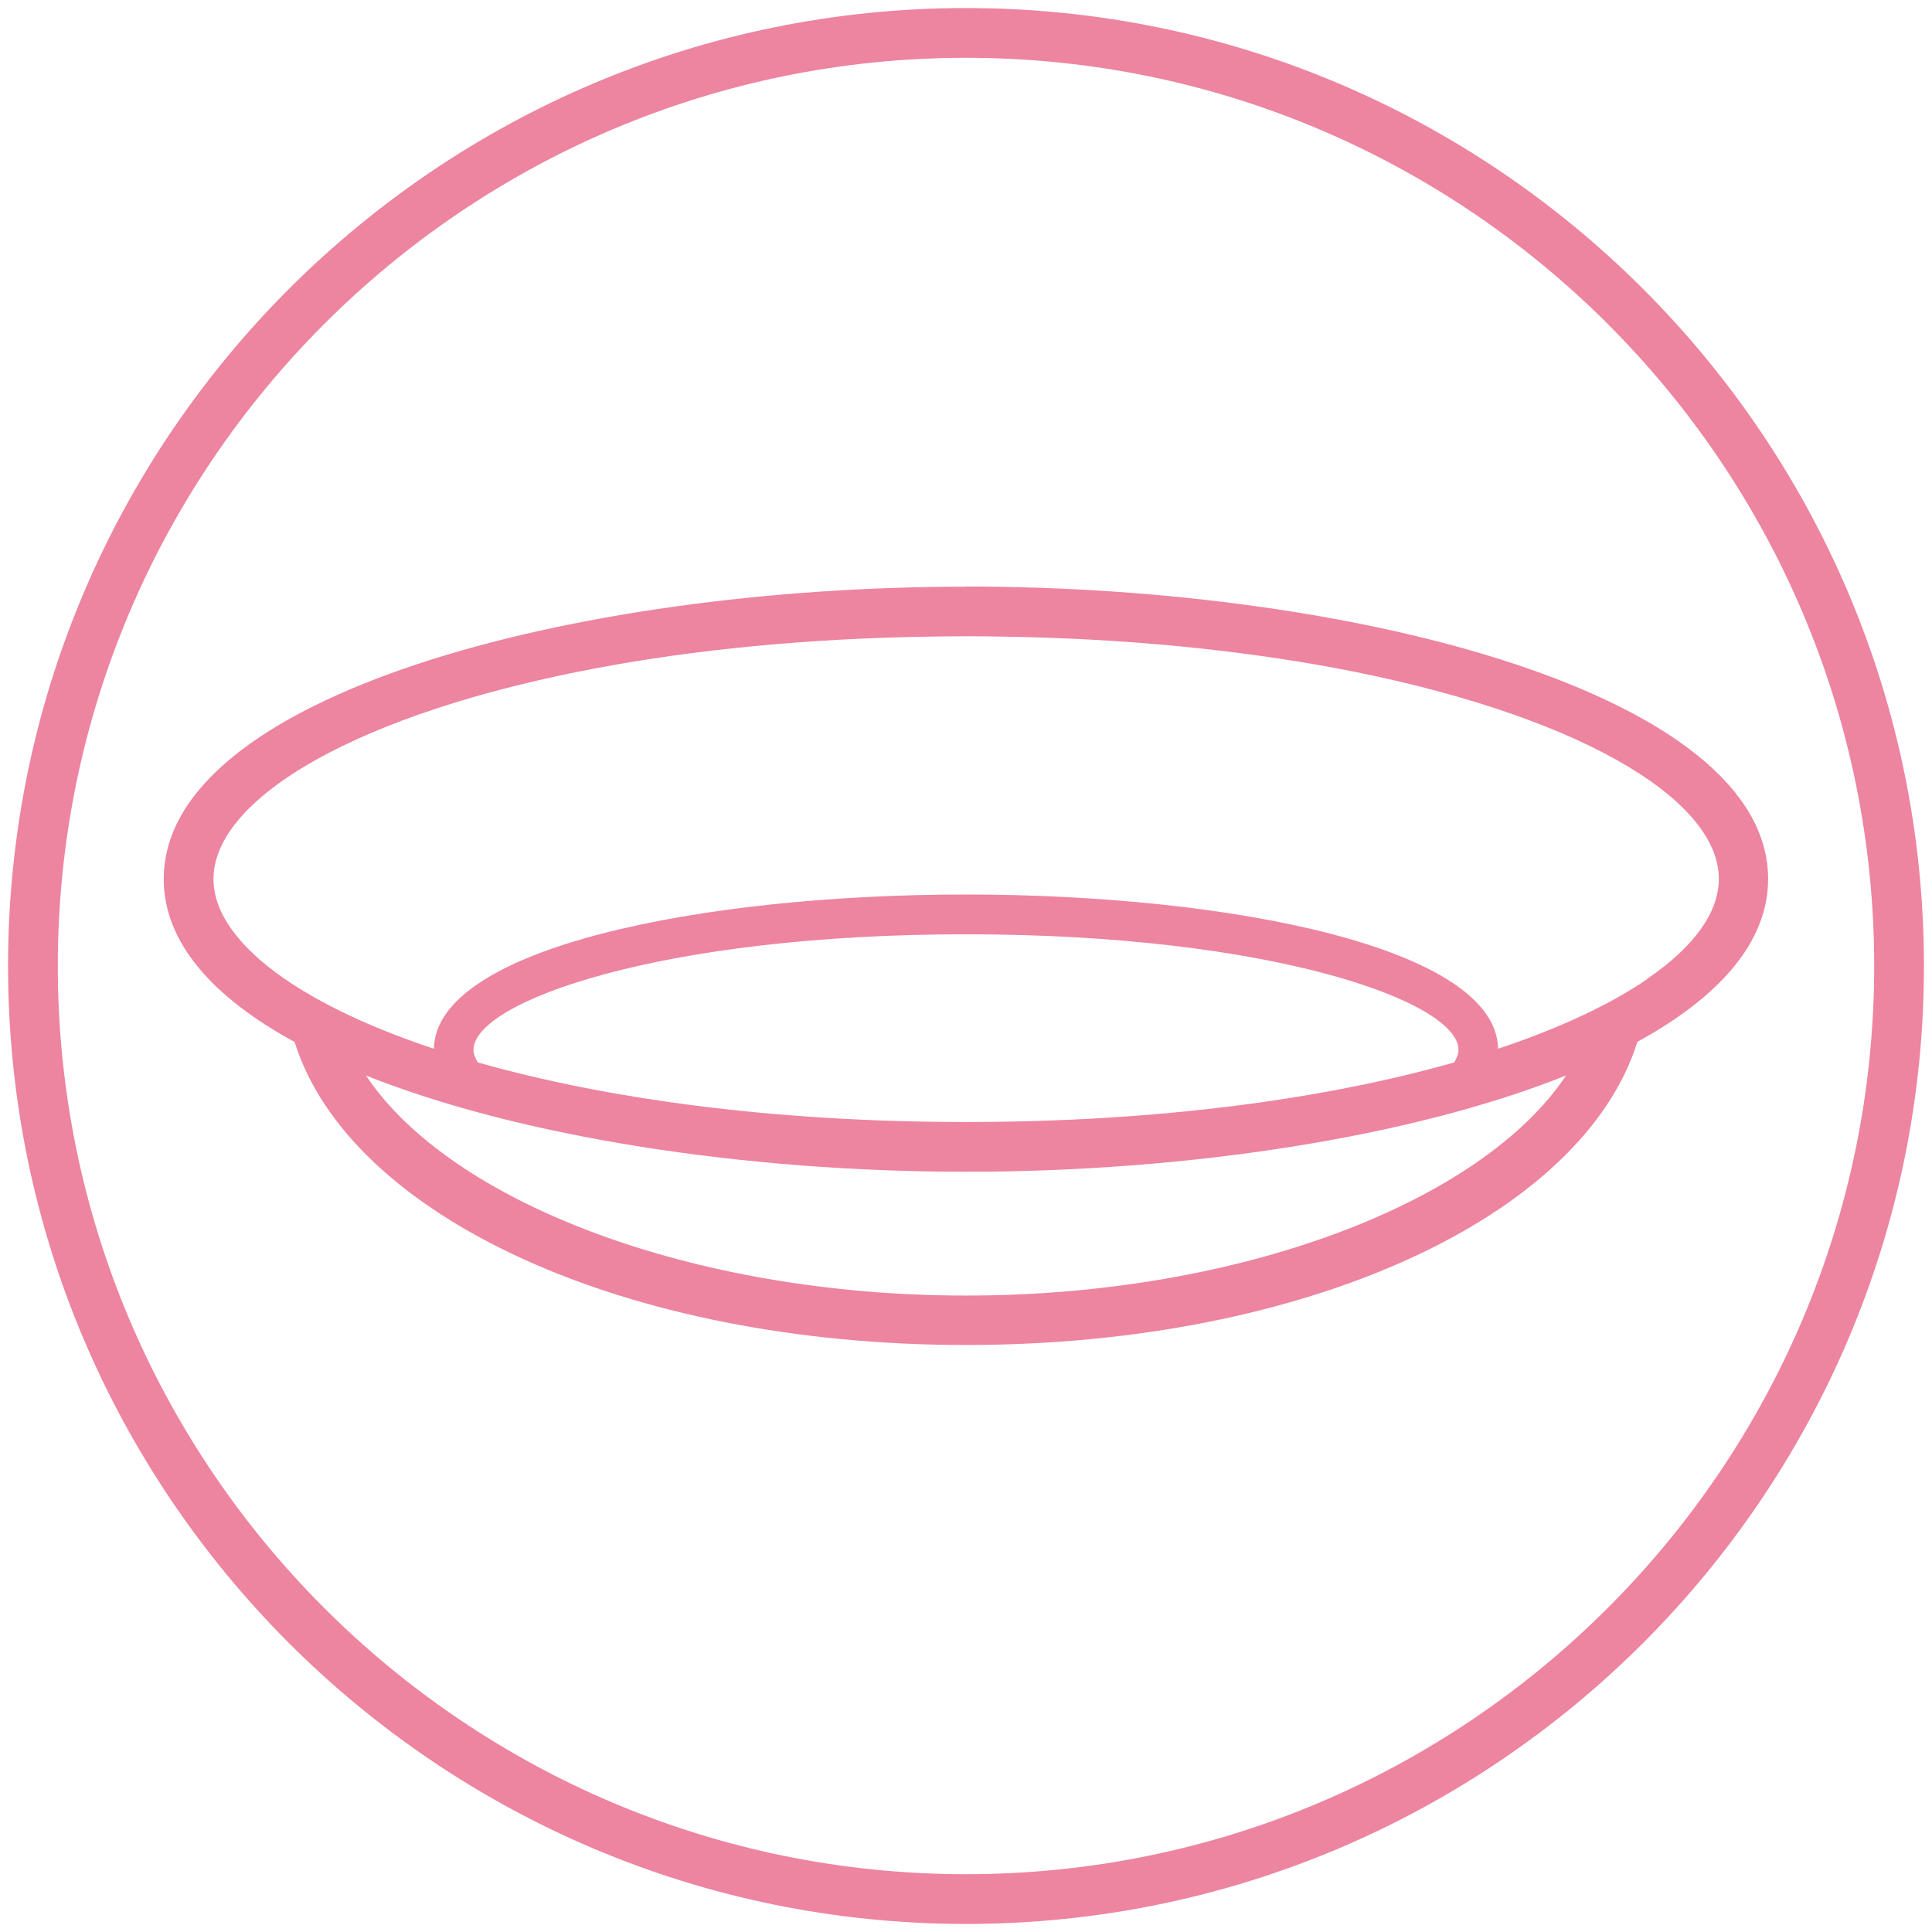
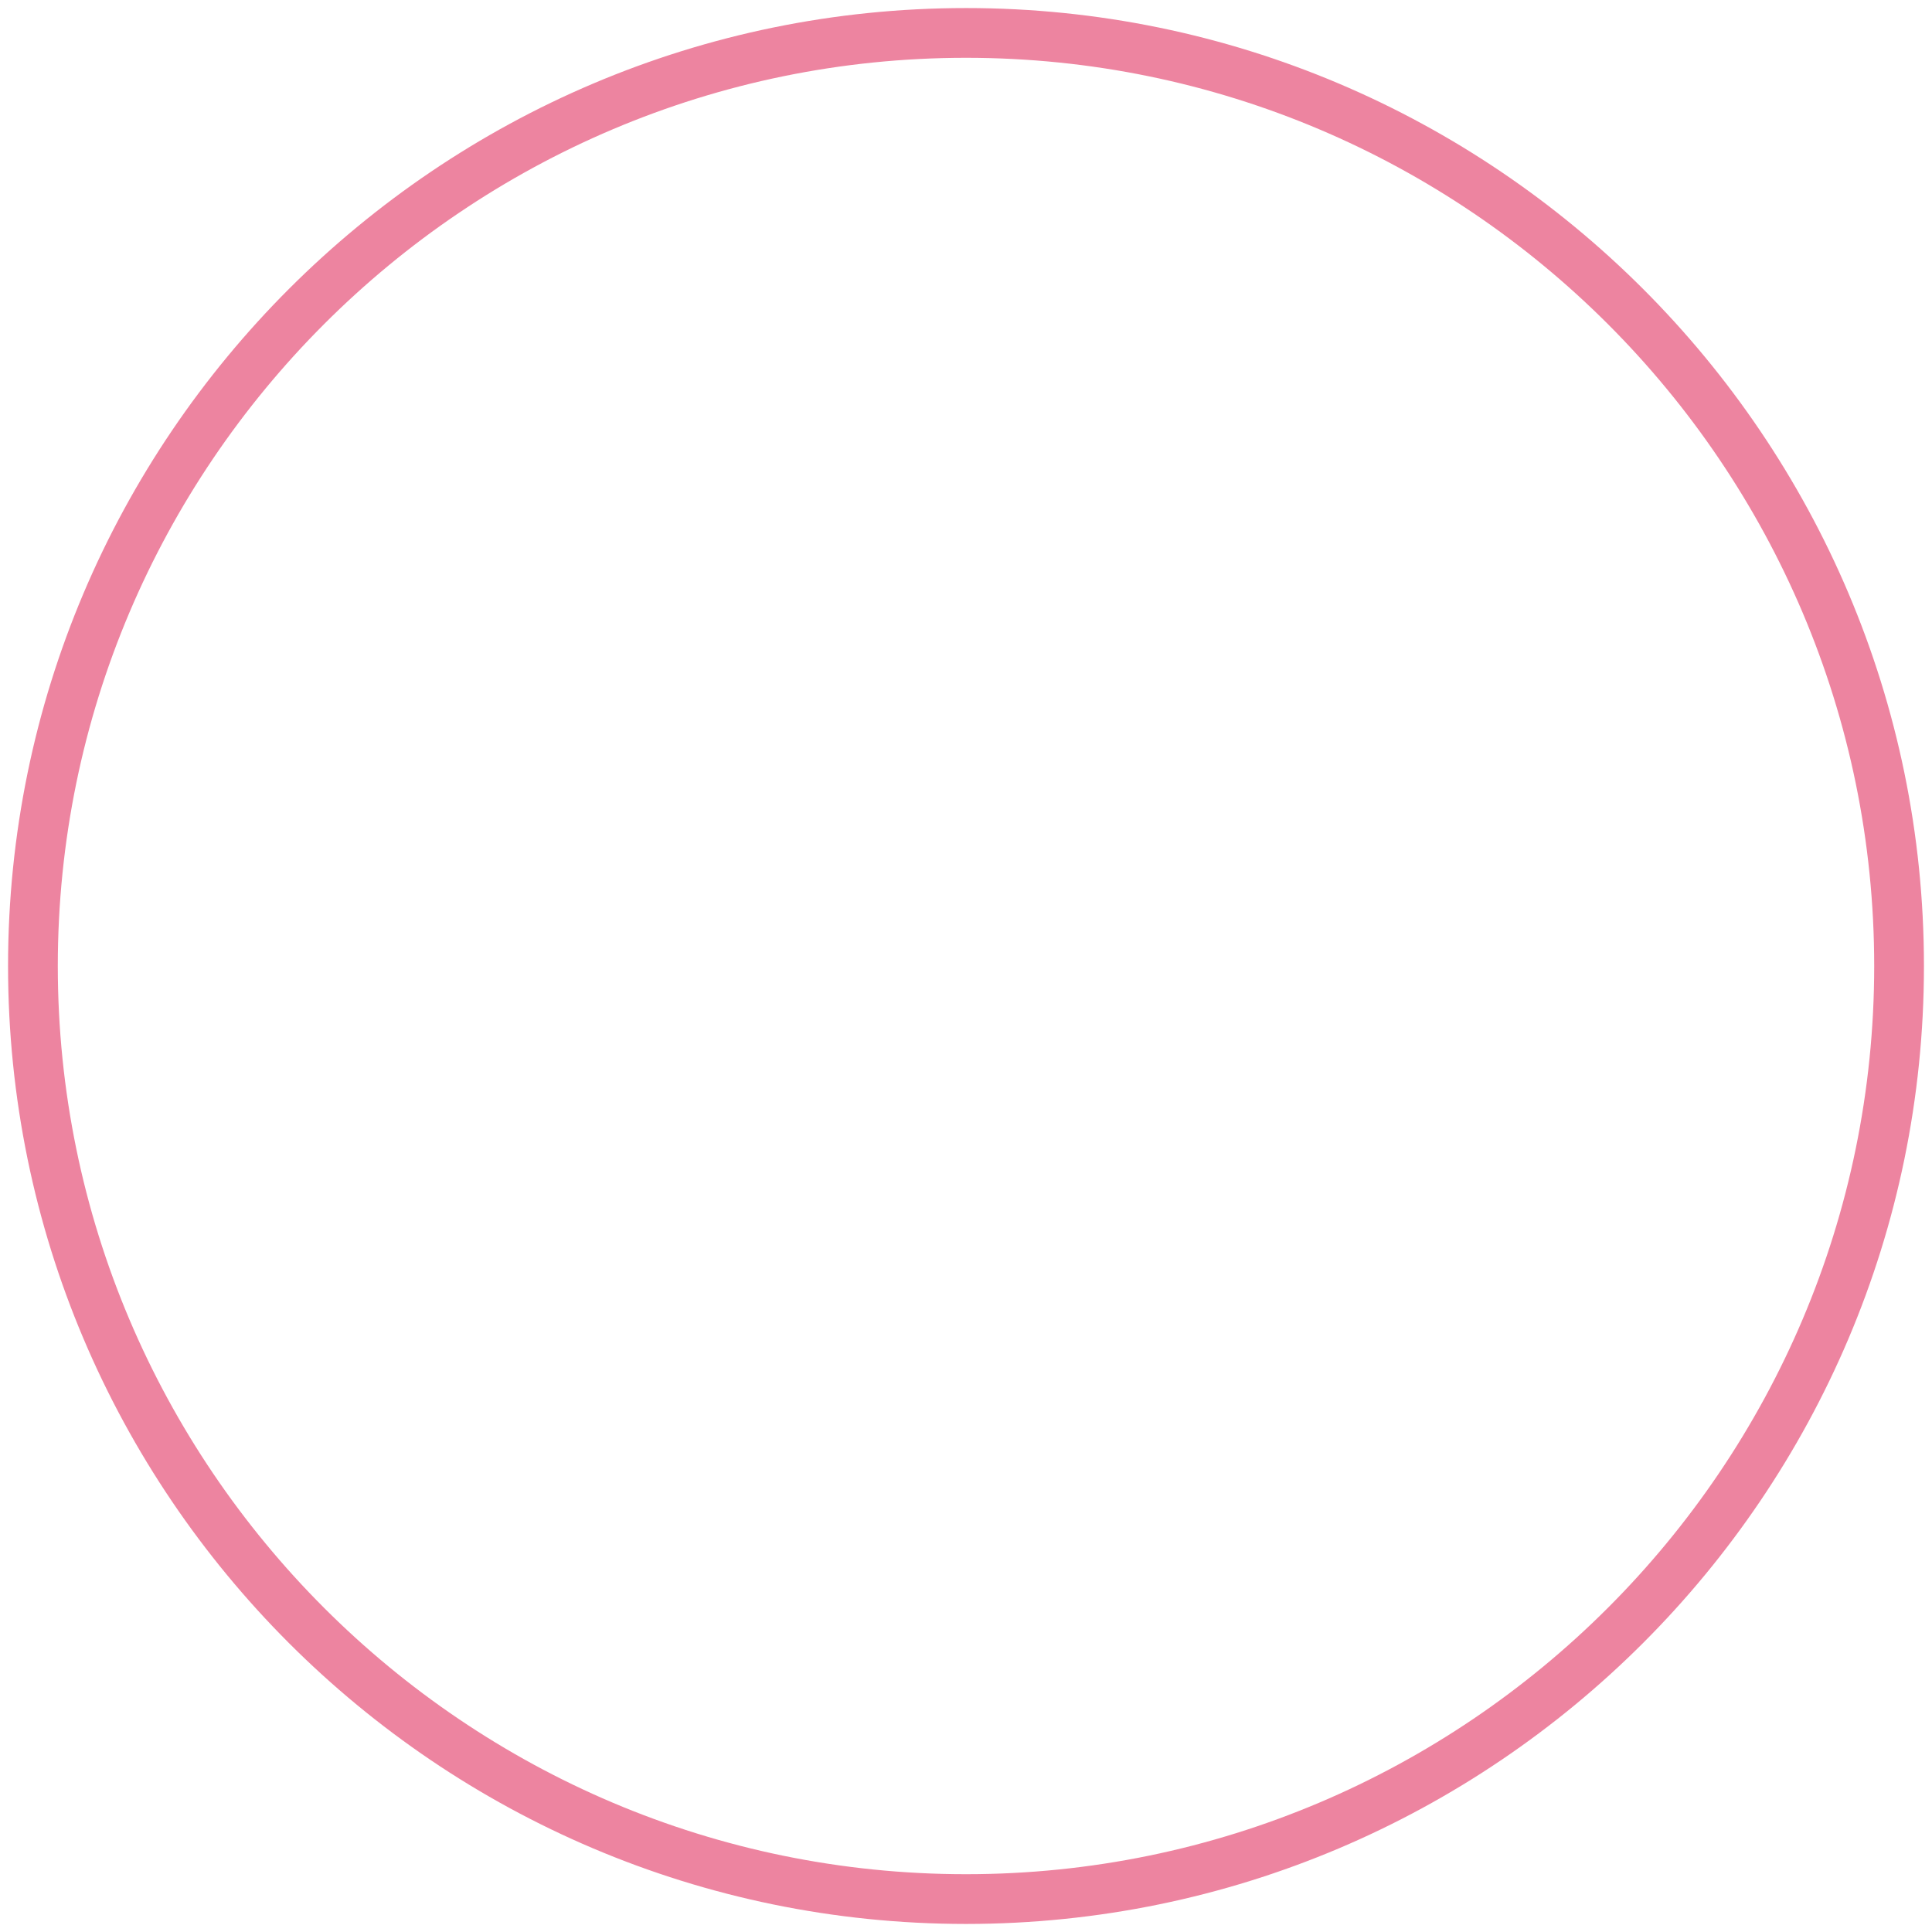
<svg xmlns="http://www.w3.org/2000/svg" id="Capa_1" data-name="Capa 1" viewBox="0 0 120 120">
  <defs>
    <style>
      .cls-1 {
        fill: #ed84a0;
      }
    </style>
  </defs>
  <path class="cls-1" d="M60,.5C27.19.5.5,27.19.5,60s26.68,59.48,59.47,59.5h.06c32.78-.02,59.45-26.68,59.47-59.46v-.08c-.02-32.79-26.7-59.46-59.5-59.46ZM60,116.41c-31.11,0-56.41-25.31-56.41-56.41S28.89,3.59,60,3.59s56.41,25.31,56.41,56.41-25.31,56.41-56.41,56.41Z" />
-   <path class="cls-1" d="M60,36.44c-24.49,0-49.83,6.79-49.83,18.16,0,3.96,3.08,7.37,8.13,10.12,3.39,10.82,20.49,18.82,41.7,18.82s38.31-8,41.7-18.83c5.04-2.76,8.12-6.16,8.12-10.12,0-11.37-25.33-18.16-49.83-18.16ZM60,80.47c-17.1,0-32.06-5.84-37.27-13.67,9.65,3.85,23.59,5.98,37.27,5.98s27.63-2.12,37.27-5.98c-5.21,7.84-20.17,13.67-37.27,13.67ZM29.41,65.21c0-3,11.64-7.18,30.59-7.18s30.59,4.18,30.59,7.18c0,.25-.11.51-.27.78-7.88,2.24-18.24,3.7-30.32,3.7s-22.44-1.46-30.32-3.7c-.16-.26-.27-.53-.27-.78ZM102.33,60.8c-.49.34-1.02.67-1.59,1-.53.31-1.1.61-1.7.91-1.73.86-3.74,1.68-5.99,2.43-.12-6.29-16.68-9.58-33.05-9.58s-32.93,3.29-33.05,9.58c-2.25-.75-4.25-1.56-5.99-2.43-.6-.3-1.16-.6-1.69-.91-.57-.33-1.1-.66-1.59-1-2.86-1.98-4.42-4.11-4.42-6.2,0-5.04,9.01-10.33,23.84-13.11,6.02-1.13,13.01-1.84,20.74-1.95.72-.01,1.44-.02,2.17-.02s1.45,0,2.17.02c7.73.11,14.71.83,20.74,1.95,14.82,2.78,23.84,8.06,23.84,13.1,0,2.09-1.55,4.22-4.42,6.19Z" />
</svg>